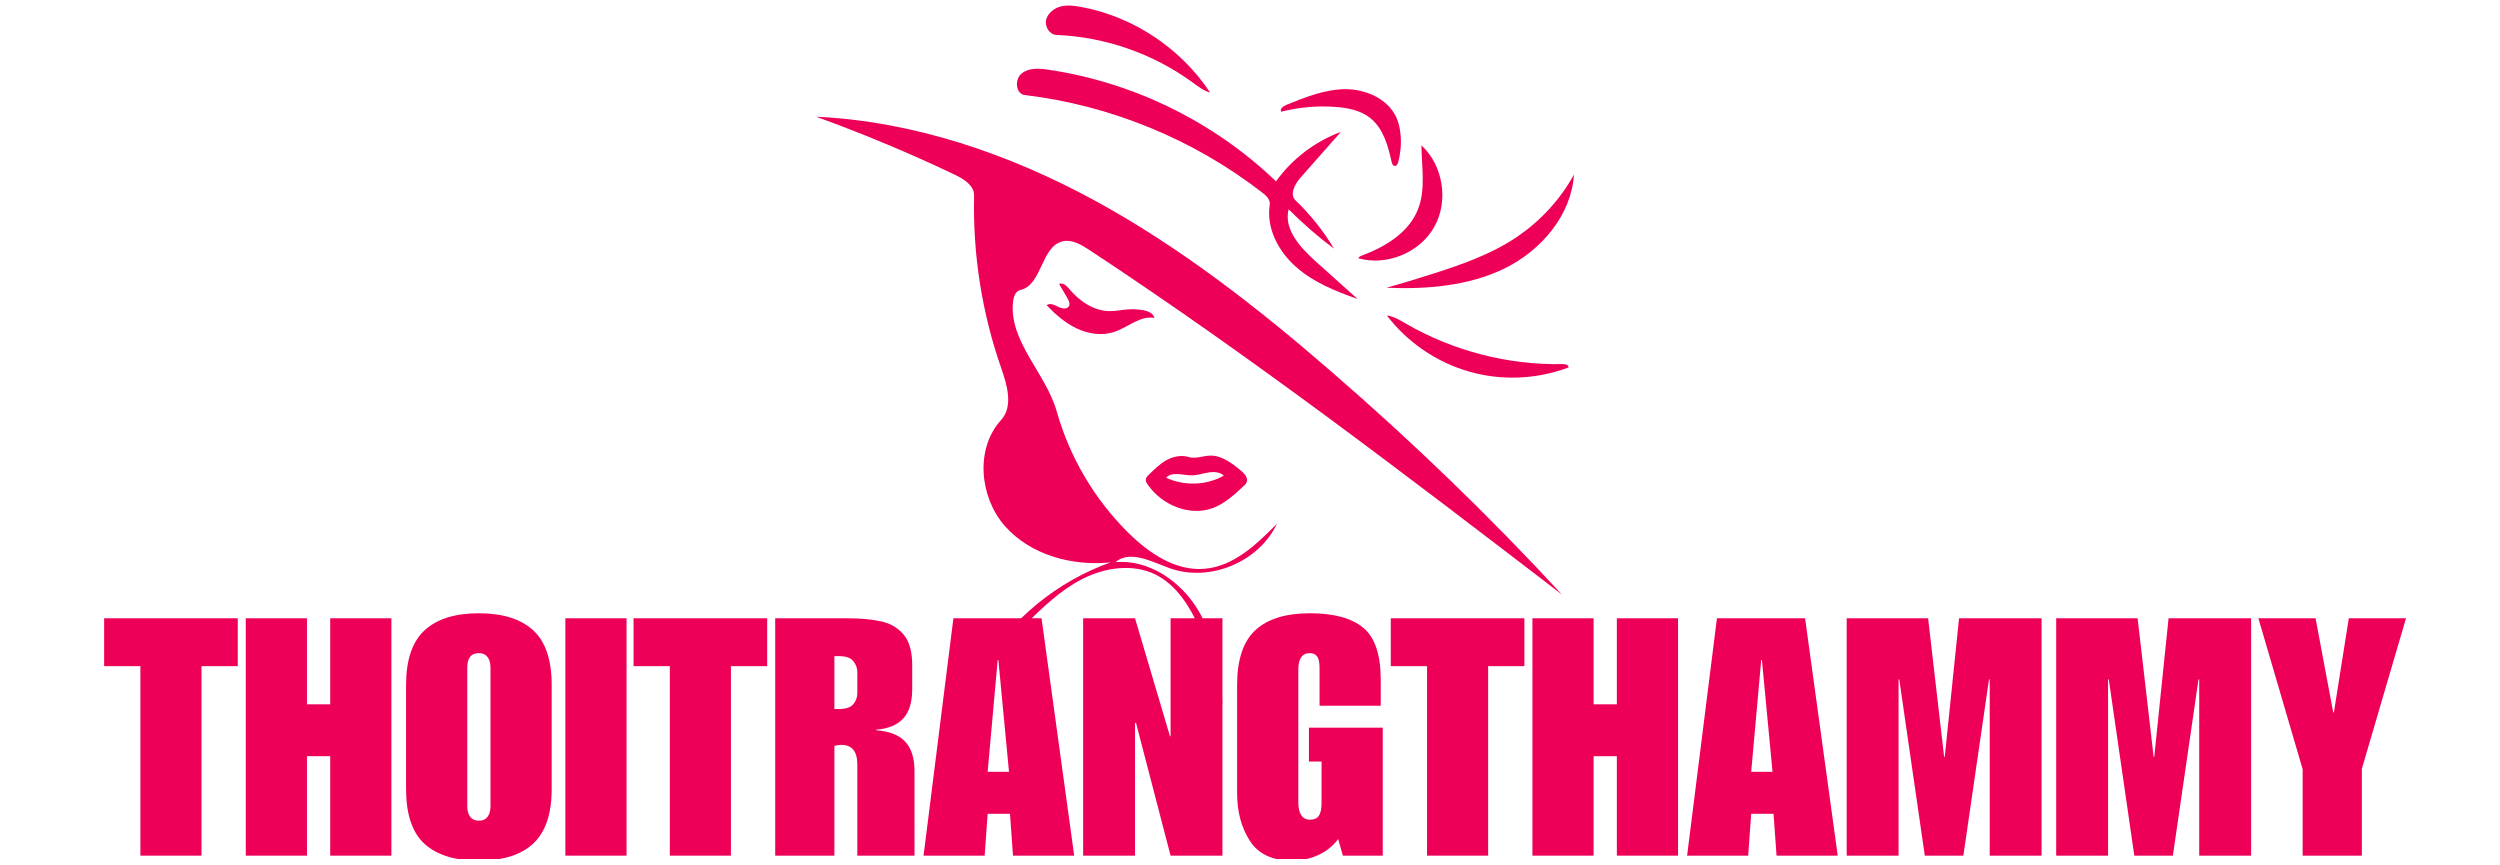
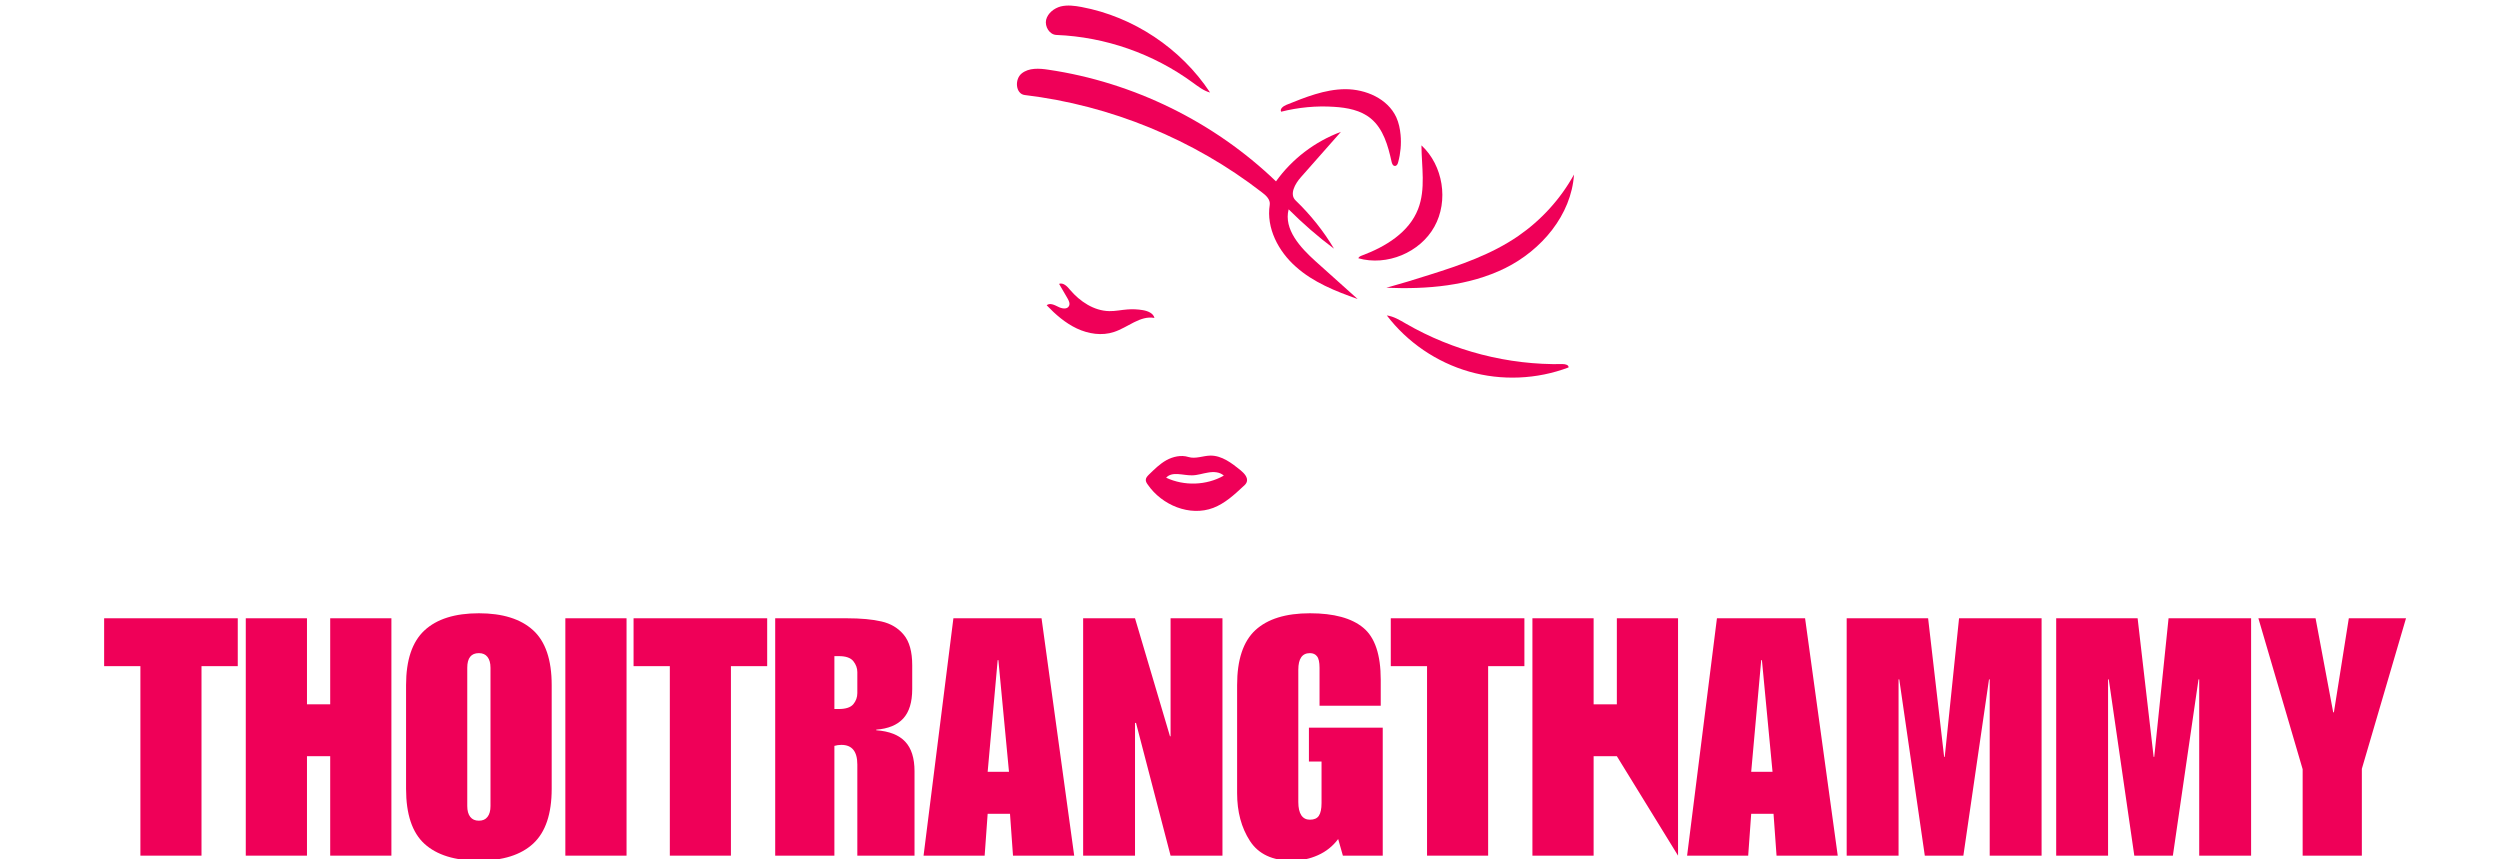
<svg xmlns="http://www.w3.org/2000/svg" width="520" zoomAndPan="magnify" viewBox="0 0 390 135" height="180" preserveAspectRatio="xMidYMid meet" version="1.0">
  <defs>
    <g />
    <clipPath id="f72e90813e">
      <path d="M 163 0.746 L 189 0.746 L 189 15 L 163 15 Z M 163 0.746 " clip-rule="nonzero" />
    </clipPath>
    <clipPath id="2f45fd97de">
      <path d="M 216 27 L 245.641 27 L 245.641 45 L 216 45 Z M 216 27 " clip-rule="nonzero" />
    </clipPath>
    <clipPath id="5800a904e1">
      <path d="M 63 95 L 87 95 L 87 134.008 L 63 134.008 Z M 63 95 " clip-rule="nonzero" />
    </clipPath>
    <clipPath id="fb62d9f3b3">
      <path d="M 192 95 L 216 95 L 216 134.008 L 192 134.008 Z M 192 95 " clip-rule="nonzero" />
    </clipPath>
  </defs>
  <g clip-path="url(#5bd3ca6708)">
-     <path fill="#ef0058" d="M 187.125 97.973 C 185.605 94.586 183.5 91.203 180.16 89.578 C 176.645 87.906 172.371 88.535 168.902 90.293 C 165.43 92.051 162.59 94.824 159.812 97.559 C 157.645 99.684 155.496 101.812 153.324 103.938 C 157.859 96.477 165.02 90.66 173.238 87.734 C 167.23 88.34 160.746 86.582 156.754 82.051 C 152.785 77.516 152.109 69.988 156.168 65.52 C 158.098 63.395 157.121 60.074 156.168 57.363 C 153.176 48.773 151.742 39.641 151.961 30.527 C 152.004 28.965 150.375 27.926 148.945 27.254 C 141.895 23.891 134.672 20.875 127.316 18.207 C 142.566 18.922 157.383 24 170.789 31.289 C 184.195 38.598 196.301 48.078 207.816 58.078 C 220.398 68.969 232.375 80.531 243.656 92.742 C 219.512 74.238 195.344 55.715 169.922 38.988 C 168.684 38.164 167.23 37.32 165.777 37.645 C 162.371 38.445 162.59 44.477 159.184 45.238 C 158.426 45.387 158.121 46.301 158.035 47.059 C 157.359 53.285 163.176 58.207 164.867 64.238 C 166.883 71.355 170.766 77.926 176.039 83.133 C 179.25 86.301 183.414 89.121 187.902 88.73 C 192.438 88.363 196.016 84.934 199.207 81.703 C 196.387 87.688 188.707 90.879 182.48 88.645 C 179.66 87.625 176.297 85.758 174.02 87.688 C 179.184 87.254 184.152 90.641 186.84 95.066 C 189.555 99.512 190.379 104.848 190.703 110.031 C 190.051 105.867 188.836 101.812 187.125 97.973 " fill-opacity="1" fill-rule="nonzero" />
-   </g>
+     </g>
  <path fill="#ef0058" d="M 165.215 44.281 C 165.863 44.043 166.492 44.672 166.926 45.215 C 168.469 47.035 170.66 48.492 173.043 48.535 C 174 48.555 174.934 48.34 175.887 48.273 C 176.688 48.207 177.512 48.25 178.293 48.383 C 179.055 48.512 179.922 48.859 180.094 49.598 C 177.859 49.184 175.93 51.094 173.781 51.789 C 171.895 52.418 169.789 52.09 167.992 51.246 C 166.191 50.398 164.648 49.055 163.281 47.621 C 163.762 47.211 164.477 47.559 165.039 47.84 C 165.605 48.145 166.449 48.316 166.754 47.754 C 166.973 47.363 166.73 46.887 166.516 46.516 C 166.082 45.777 165.648 45.02 165.215 44.281 " fill-opacity="1" fill-rule="nonzero" />
  <path fill="#ef0058" d="M 212.48 39.855 C 216.148 38.488 219.812 36.254 221.223 32.609 C 222.438 29.488 221.766 26.016 221.746 22.676 C 225.129 25.801 226.02 31.332 223.762 35.367 C 221.527 39.402 216.344 41.547 211.898 40.289 C 211.984 40.051 212.242 39.941 212.48 39.855 " fill-opacity="1" fill-rule="nonzero" />
  <path fill="#ef0058" d="M 199.855 17.426 C 199.617 16.992 200.184 16.559 200.66 16.363 C 203.609 15.172 206.668 13.934 209.855 13.91 C 213.066 13.91 216.473 15.387 217.82 18.293 C 218.211 19.16 218.406 20.094 218.492 21.051 C 218.621 22.457 218.492 23.914 218.121 25.277 C 218.059 25.562 217.906 25.887 217.625 25.887 C 217.297 25.906 217.145 25.52 217.082 25.215 C 216.539 22.742 215.801 20.094 213.848 18.488 C 212.285 17.188 210.16 16.797 208.145 16.668 C 205.344 16.473 202.547 16.754 199.855 17.426 " fill-opacity="1" fill-rule="nonzero" />
  <path fill="#ef0058" d="M 179.227 74.043 C 180.074 73.219 180.918 72.375 181.961 71.789 C 183 71.223 184.262 70.941 185.387 71.289 C 186.496 71.637 187.664 71.094 188.816 71.074 C 190.594 71.051 192.156 72.242 193.543 73.371 C 194.086 73.828 194.715 74.477 194.5 75.172 C 194.414 75.453 194.172 75.691 193.934 75.887 C 192.523 77.211 191.07 78.535 189.27 79.23 C 185.625 80.617 181.266 78.816 179.055 75.605 C 178.879 75.367 178.707 75.086 178.75 74.805 C 178.773 74.5 179.012 74.262 179.227 74.043 M 190.918 74.195 C 190.27 73.609 189.312 73.566 188.469 73.719 C 187.621 73.848 186.797 74.152 185.93 74.152 C 184.543 74.176 182.852 73.48 181.918 74.523 C 184.738 75.844 188.207 75.738 190.918 74.195 " fill-opacity="1" fill-rule="nonzero" />
  <path fill="#ef0058" d="M 219.316 50.484 C 226.711 54.758 235.281 56.973 243.805 56.797 C 244.195 56.797 244.738 56.93 244.695 57.32 C 239.773 59.184 234.238 59.422 229.188 57.969 C 224.109 56.516 219.531 53.395 216.344 49.207 C 217.43 49.359 218.383 49.945 219.316 50.484 " fill-opacity="1" fill-rule="nonzero" />
  <g clip-path="url(#f72e90813e)">
    <path fill="#ef0058" d="M 186.082 12.891 C 179.922 8.379 172.414 5.754 164.801 5.453 C 163.719 5.41 162.957 4.148 163.195 3.086 C 163.457 2.047 164.434 1.285 165.473 1.004 C 166.535 0.746 167.645 0.895 168.707 1.09 C 176.82 2.609 184.238 7.555 188.773 14.434 C 187.773 14.172 186.93 13.5 186.082 12.891 " fill-opacity="1" fill-rule="nonzero" />
  </g>
  <g clip-path="url(#2f45fd97de)">
    <path fill="#ef0058" d="M 236.844 36.82 C 240.422 34.348 243.438 31.051 245.543 27.23 C 245.129 33.543 240.465 39.031 234.805 41.832 C 229.121 44.629 222.59 45.148 216.277 44.891 C 218.535 44.262 220.77 43.586 223.004 42.871 C 227.84 41.352 232.68 39.684 236.844 36.82 " fill-opacity="1" fill-rule="nonzero" />
  </g>
  <path fill="#ef0058" d="M 201.027 32.656 C 200.227 35.777 202.852 38.621 205.238 40.77 C 207.43 42.719 209.598 44.695 211.789 46.645 C 208.34 45.43 204.867 44.043 202.156 41.613 C 199.422 39.207 197.516 35.562 198.078 31.961 C 198.207 31.156 197.516 30.484 196.863 30.008 C 186.191 21.742 173.262 16.43 159.855 14.824 C 158.426 14.648 158.25 12.371 159.379 11.461 C 160.508 10.551 162.113 10.656 163.543 10.875 C 176.797 12.828 189.402 19.012 199.055 28.293 C 201.57 24.781 205.148 22.07 209.184 20.57 C 207.102 22.938 205.02 25.277 202.938 27.645 C 202.027 28.664 201.113 30.312 202.113 31.266 C 204.434 33.5 206.473 36.039 208.102 38.793 C 205.605 36.93 203.242 34.867 201.027 32.656 " fill-opacity="1" fill-rule="nonzero" />
  <g fill="#ef0058" fill-opacity="1">
    <g transform="translate(16.137, 133.482)">
      <g>
        <path d="M 20.953 -29.562 L 15.297 -29.562 L 15.297 0 L 5.766 0 L 5.766 -29.562 L 0.109 -29.562 L 0.109 -37.031 L 20.953 -37.031 Z M 20.953 -29.562 " />
      </g>
    </g>
  </g>
  <g fill="#ef0058" fill-opacity="1">
    <g transform="translate(37.2, 133.482)">
      <g>
        <path d="M 10.688 -23.609 L 14.312 -23.609 L 14.312 -37.031 L 23.859 -37.031 L 23.859 0 L 14.312 0 L 14.312 -15.516 L 10.688 -15.516 L 10.688 0 L 1.141 0 L 1.141 -37.031 L 10.688 -37.031 Z M 10.688 -23.609 " />
      </g>
    </g>
  </g>
  <g clip-path="url(#5800a904e1)">
    <g fill="#ef0058" fill-opacity="1">
      <g transform="translate(62.205, 133.482)">
        <g>
          <path d="M 12.5 -37.812 C 16.195 -37.812 19.016 -36.93 20.953 -35.172 C 22.891 -33.41 23.859 -30.555 23.859 -26.609 L 23.859 -10.422 C 23.859 -6.516 22.898 -3.672 20.984 -1.891 C 19.066 -0.109 16.238 0.781 12.5 0.781 C 8.77 0.781 5.941 -0.094 4.016 -1.844 C 2.098 -3.594 1.141 -6.453 1.141 -10.422 L 1.141 -26.609 C 1.141 -30.516 2.098 -33.359 4.016 -35.141 C 5.941 -36.922 8.77 -37.812 12.5 -37.812 Z M 10.688 -29.312 L 10.688 -7.734 C 10.688 -7.004 10.844 -6.441 11.156 -6.047 C 11.469 -5.648 11.914 -5.453 12.5 -5.453 C 13.094 -5.453 13.539 -5.648 13.844 -6.047 C 14.156 -6.441 14.312 -7.004 14.312 -7.734 L 14.312 -29.312 C 14.312 -30.039 14.156 -30.602 13.844 -31 C 13.539 -31.395 13.094 -31.594 12.5 -31.594 C 11.289 -31.594 10.688 -30.832 10.688 -29.312 Z M 10.688 -29.312 " />
        </g>
      </g>
    </g>
  </g>
  <g fill="#ef0058" fill-opacity="1">
    <g transform="translate(87.21, 133.482)">
      <g>
        <path d="M 10.531 0 L 0.984 0 L 0.984 -37.031 L 10.531 -37.031 Z M 10.531 0 " />
      </g>
    </g>
  </g>
  <g fill="#ef0058" fill-opacity="1">
    <g transform="translate(98.727, 133.482)">
      <g>
        <path d="M 20.953 -29.562 L 15.297 -29.562 L 15.297 0 L 5.766 0 L 5.766 -29.562 L 0.109 -29.562 L 0.109 -37.031 L 20.953 -37.031 Z M 20.953 -29.562 " />
      </g>
    </g>
  </g>
  <g fill="#ef0058" fill-opacity="1">
    <g transform="translate(119.79, 133.482)">
      <g>
        <path d="M 22.516 -29.719 L 22.516 -25.984 C 22.516 -23.941 22.047 -22.41 21.109 -21.391 C 20.18 -20.379 18.781 -19.801 16.906 -19.656 L 16.906 -19.562 C 18.945 -19.414 20.453 -18.82 21.422 -17.781 C 22.391 -16.75 22.875 -15.211 22.875 -13.172 L 22.875 0 L 13.953 0 L 13.953 -14.219 C 13.953 -16.258 13.125 -17.281 11.469 -17.281 C 11.082 -17.281 10.719 -17.227 10.375 -17.125 L 10.375 0 L 1.141 0 L 1.141 -37.031 L 12.297 -37.031 C 14.504 -37.031 16.316 -36.863 17.734 -36.531 C 19.16 -36.207 20.312 -35.52 21.188 -34.469 C 22.07 -33.414 22.516 -31.832 22.516 -29.719 Z M 11.047 -22.875 C 12.148 -22.875 12.91 -23.125 13.328 -23.625 C 13.742 -24.125 13.953 -24.703 13.953 -25.359 L 13.953 -28.641 C 13.953 -29.254 13.742 -29.82 13.328 -30.344 C 12.91 -30.863 12.164 -31.125 11.094 -31.125 L 10.375 -31.125 L 10.375 -22.875 Z M 11.047 -22.875 " />
      </g>
    </g>
  </g>
  <g fill="#ef0058" fill-opacity="1">
    <g transform="translate(143.809, 133.482)">
      <g>
        <path d="M 23.766 0 L 14.219 0 L 13.75 -6.531 L 10.266 -6.531 L 9.797 0 L 0.266 0 L 4.922 -37.031 L 18.672 -37.031 Z M 10.266 -13.078 L 13.594 -13.078 L 11.938 -30.5 L 11.828 -30.5 Z M 10.266 -13.078 " />
      </g>
    </g>
  </g>
  <g fill="#ef0058" fill-opacity="1">
    <g transform="translate(167.829, 133.482)">
      <g>
        <path d="M 14.688 -18.625 L 14.781 -18.625 L 14.781 -37.031 L 22.875 -37.031 L 22.875 0 L 14.781 0 L 9.391 -20.703 L 9.234 -20.703 L 9.234 0 L 1.141 0 L 1.141 -37.031 L 9.234 -37.031 Z M 14.688 -18.625 " />
      </g>
    </g>
  </g>
  <g clip-path="url(#fb62d9f3b3)">
    <g fill="#ef0058" fill-opacity="1">
      <g transform="translate(191.848, 133.482)">
        <g>
          <path d="M 12.5 -37.812 C 16.238 -37.812 19.016 -37.055 20.828 -35.547 C 22.641 -34.047 23.547 -31.344 23.547 -27.438 L 23.547 -23.391 L 14 -23.391 L 14 -29.312 C 14 -30.176 13.867 -30.77 13.609 -31.094 C 13.359 -31.426 12.988 -31.594 12.5 -31.594 C 11.289 -31.594 10.688 -30.727 10.688 -29 L 10.688 -8.359 C 10.688 -7.453 10.844 -6.766 11.156 -6.297 C 11.469 -5.836 11.914 -5.609 12.5 -5.609 C 13.156 -5.609 13.617 -5.812 13.891 -6.219 C 14.172 -6.633 14.312 -7.297 14.312 -8.203 L 14.312 -14.688 L 12.344 -14.688 L 12.344 -19.969 L 23.859 -19.969 L 23.859 0 L 17.641 0 L 16.906 -2.594 C 16.082 -1.488 15.035 -0.648 13.766 -0.078 C 12.504 0.492 11.148 0.781 9.703 0.781 C 6.66 0.781 4.473 -0.242 3.141 -2.297 C 1.805 -4.359 1.141 -6.844 1.141 -9.75 L 1.141 -26.609 C 1.141 -30.555 2.086 -33.41 3.984 -35.172 C 5.891 -36.93 8.727 -37.812 12.5 -37.812 Z M 12.5 -37.812 " />
        </g>
      </g>
    </g>
  </g>
  <g fill="#ef0058" fill-opacity="1">
    <g transform="translate(216.853, 133.482)">
      <g>
        <path d="M 20.953 -29.562 L 15.297 -29.562 L 15.297 0 L 5.766 0 L 5.766 -29.562 L 0.109 -29.562 L 0.109 -37.031 L 20.953 -37.031 Z M 20.953 -29.562 " />
      </g>
    </g>
  </g>
  <g fill="#ef0058" fill-opacity="1">
    <g transform="translate(237.916, 133.482)">
      <g>
-         <path d="M 10.688 -23.609 L 14.312 -23.609 L 14.312 -37.031 L 23.859 -37.031 L 23.859 0 L 14.312 0 L 14.312 -15.516 L 10.688 -15.516 L 10.688 0 L 1.141 0 L 1.141 -37.031 L 10.688 -37.031 Z M 10.688 -23.609 " />
+         <path d="M 10.688 -23.609 L 14.312 -23.609 L 14.312 -37.031 L 23.859 -37.031 L 23.859 0 L 14.312 -15.516 L 10.688 -15.516 L 10.688 0 L 1.141 0 L 1.141 -37.031 L 10.688 -37.031 Z M 10.688 -23.609 " />
      </g>
    </g>
  </g>
  <g fill="#ef0058" fill-opacity="1">
    <g transform="translate(262.921, 133.482)">
      <g>
        <path d="M 23.766 0 L 14.219 0 L 13.75 -6.531 L 10.266 -6.531 L 9.797 0 L 0.266 0 L 4.922 -37.031 L 18.672 -37.031 Z M 10.266 -13.078 L 13.594 -13.078 L 11.938 -30.5 L 11.828 -30.5 Z M 10.266 -13.078 " />
      </g>
    </g>
  </g>
  <g fill="#ef0058" fill-opacity="1">
    <g transform="translate(286.941, 133.482)">
      <g>
        <path d="M 16.344 -15.406 L 16.438 -15.406 L 18.672 -37.031 L 31.547 -37.031 L 31.547 0 L 23.453 0 L 23.453 -27.5 L 23.344 -27.5 L 19.344 0 L 13.328 0 L 9.344 -27.5 L 9.234 -27.5 L 9.234 0 L 1.141 0 L 1.141 -37.031 L 13.844 -37.031 Z M 16.344 -15.406 " />
      </g>
    </g>
  </g>
  <g fill="#ef0058" fill-opacity="1">
    <g transform="translate(319.624, 133.482)">
      <g>
        <path d="M 16.344 -15.406 L 16.438 -15.406 L 18.672 -37.031 L 31.547 -37.031 L 31.547 0 L 23.453 0 L 23.453 -27.5 L 23.344 -27.5 L 19.344 0 L 13.328 0 L 9.344 -27.5 L 9.234 -27.5 L 9.234 0 L 1.141 0 L 1.141 -37.031 L 13.844 -37.031 Z M 16.344 -15.406 " />
      </g>
    </g>
  </g>
  <g fill="#ef0058" fill-opacity="1">
    <g transform="translate(352.307, 133.482)">
      <g>
        <path d="M 11.672 -22.359 L 11.781 -22.359 L 14.109 -37.031 L 23.031 -37.031 L 16.141 -13.547 L 16.141 0 L 6.906 0 L 6.906 -13.484 L 0 -37.031 L 8.922 -37.031 Z M 11.672 -22.359 " />
      </g>
    </g>
  </g>
</svg>